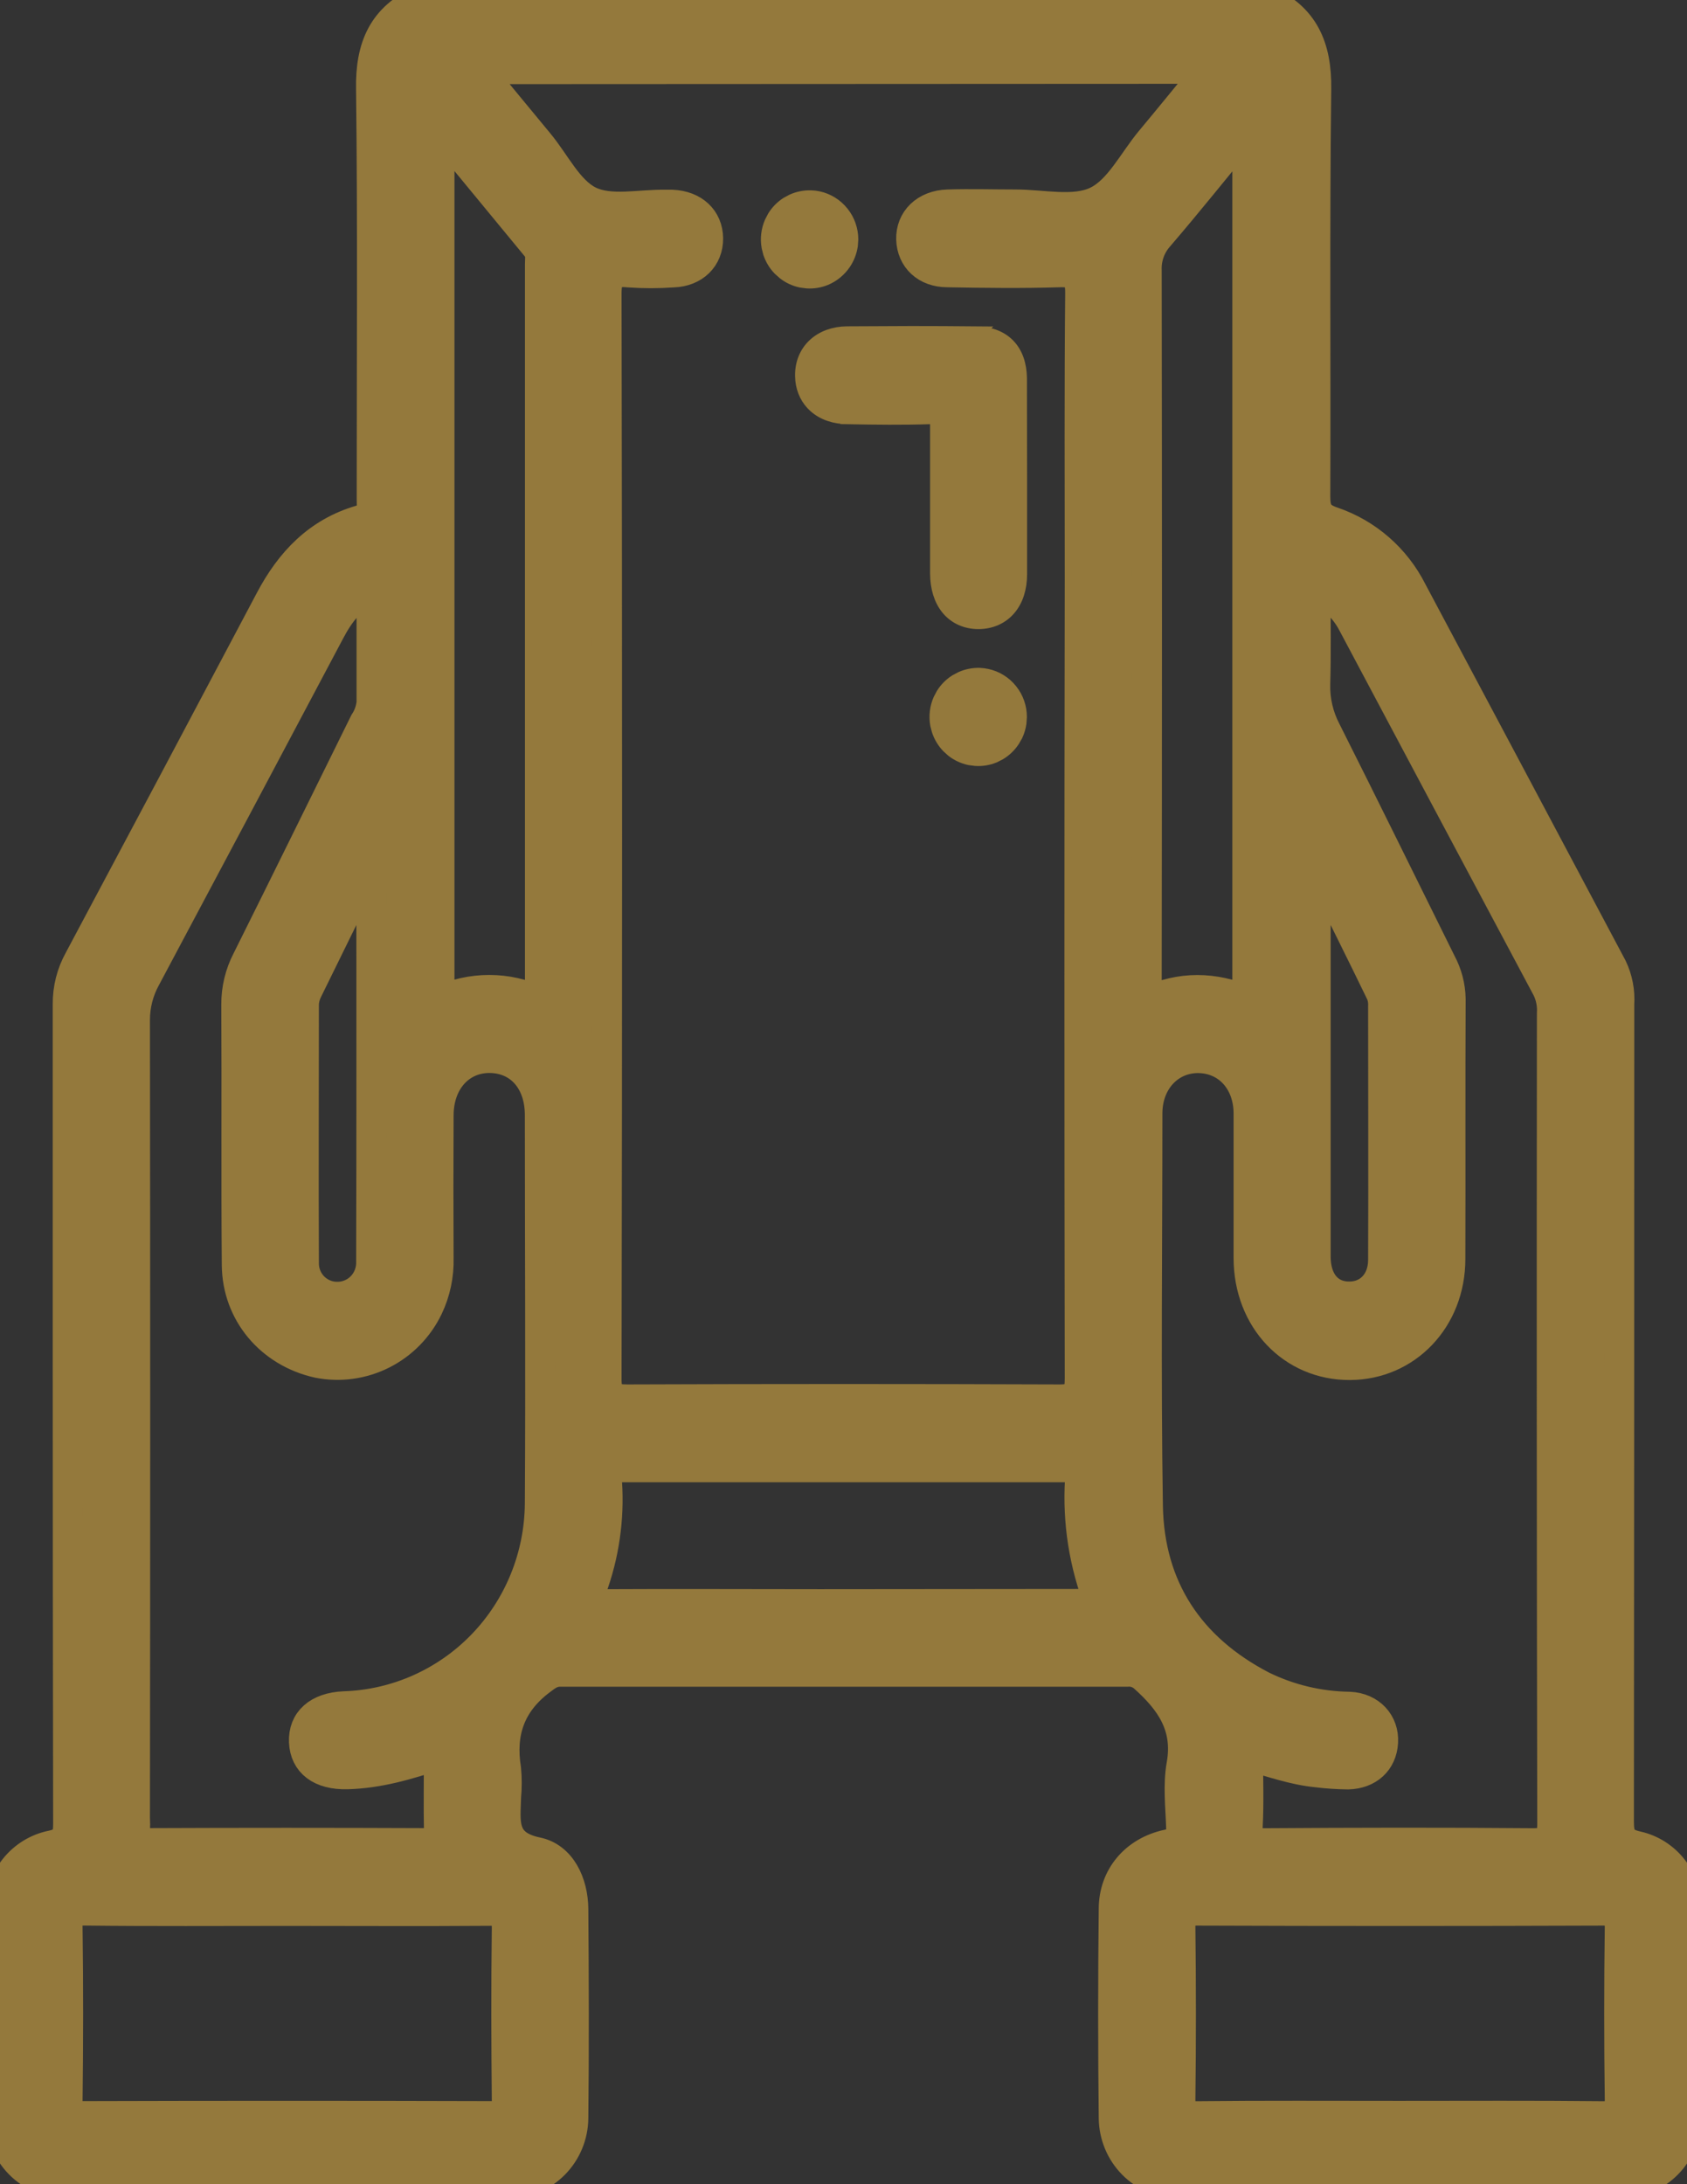
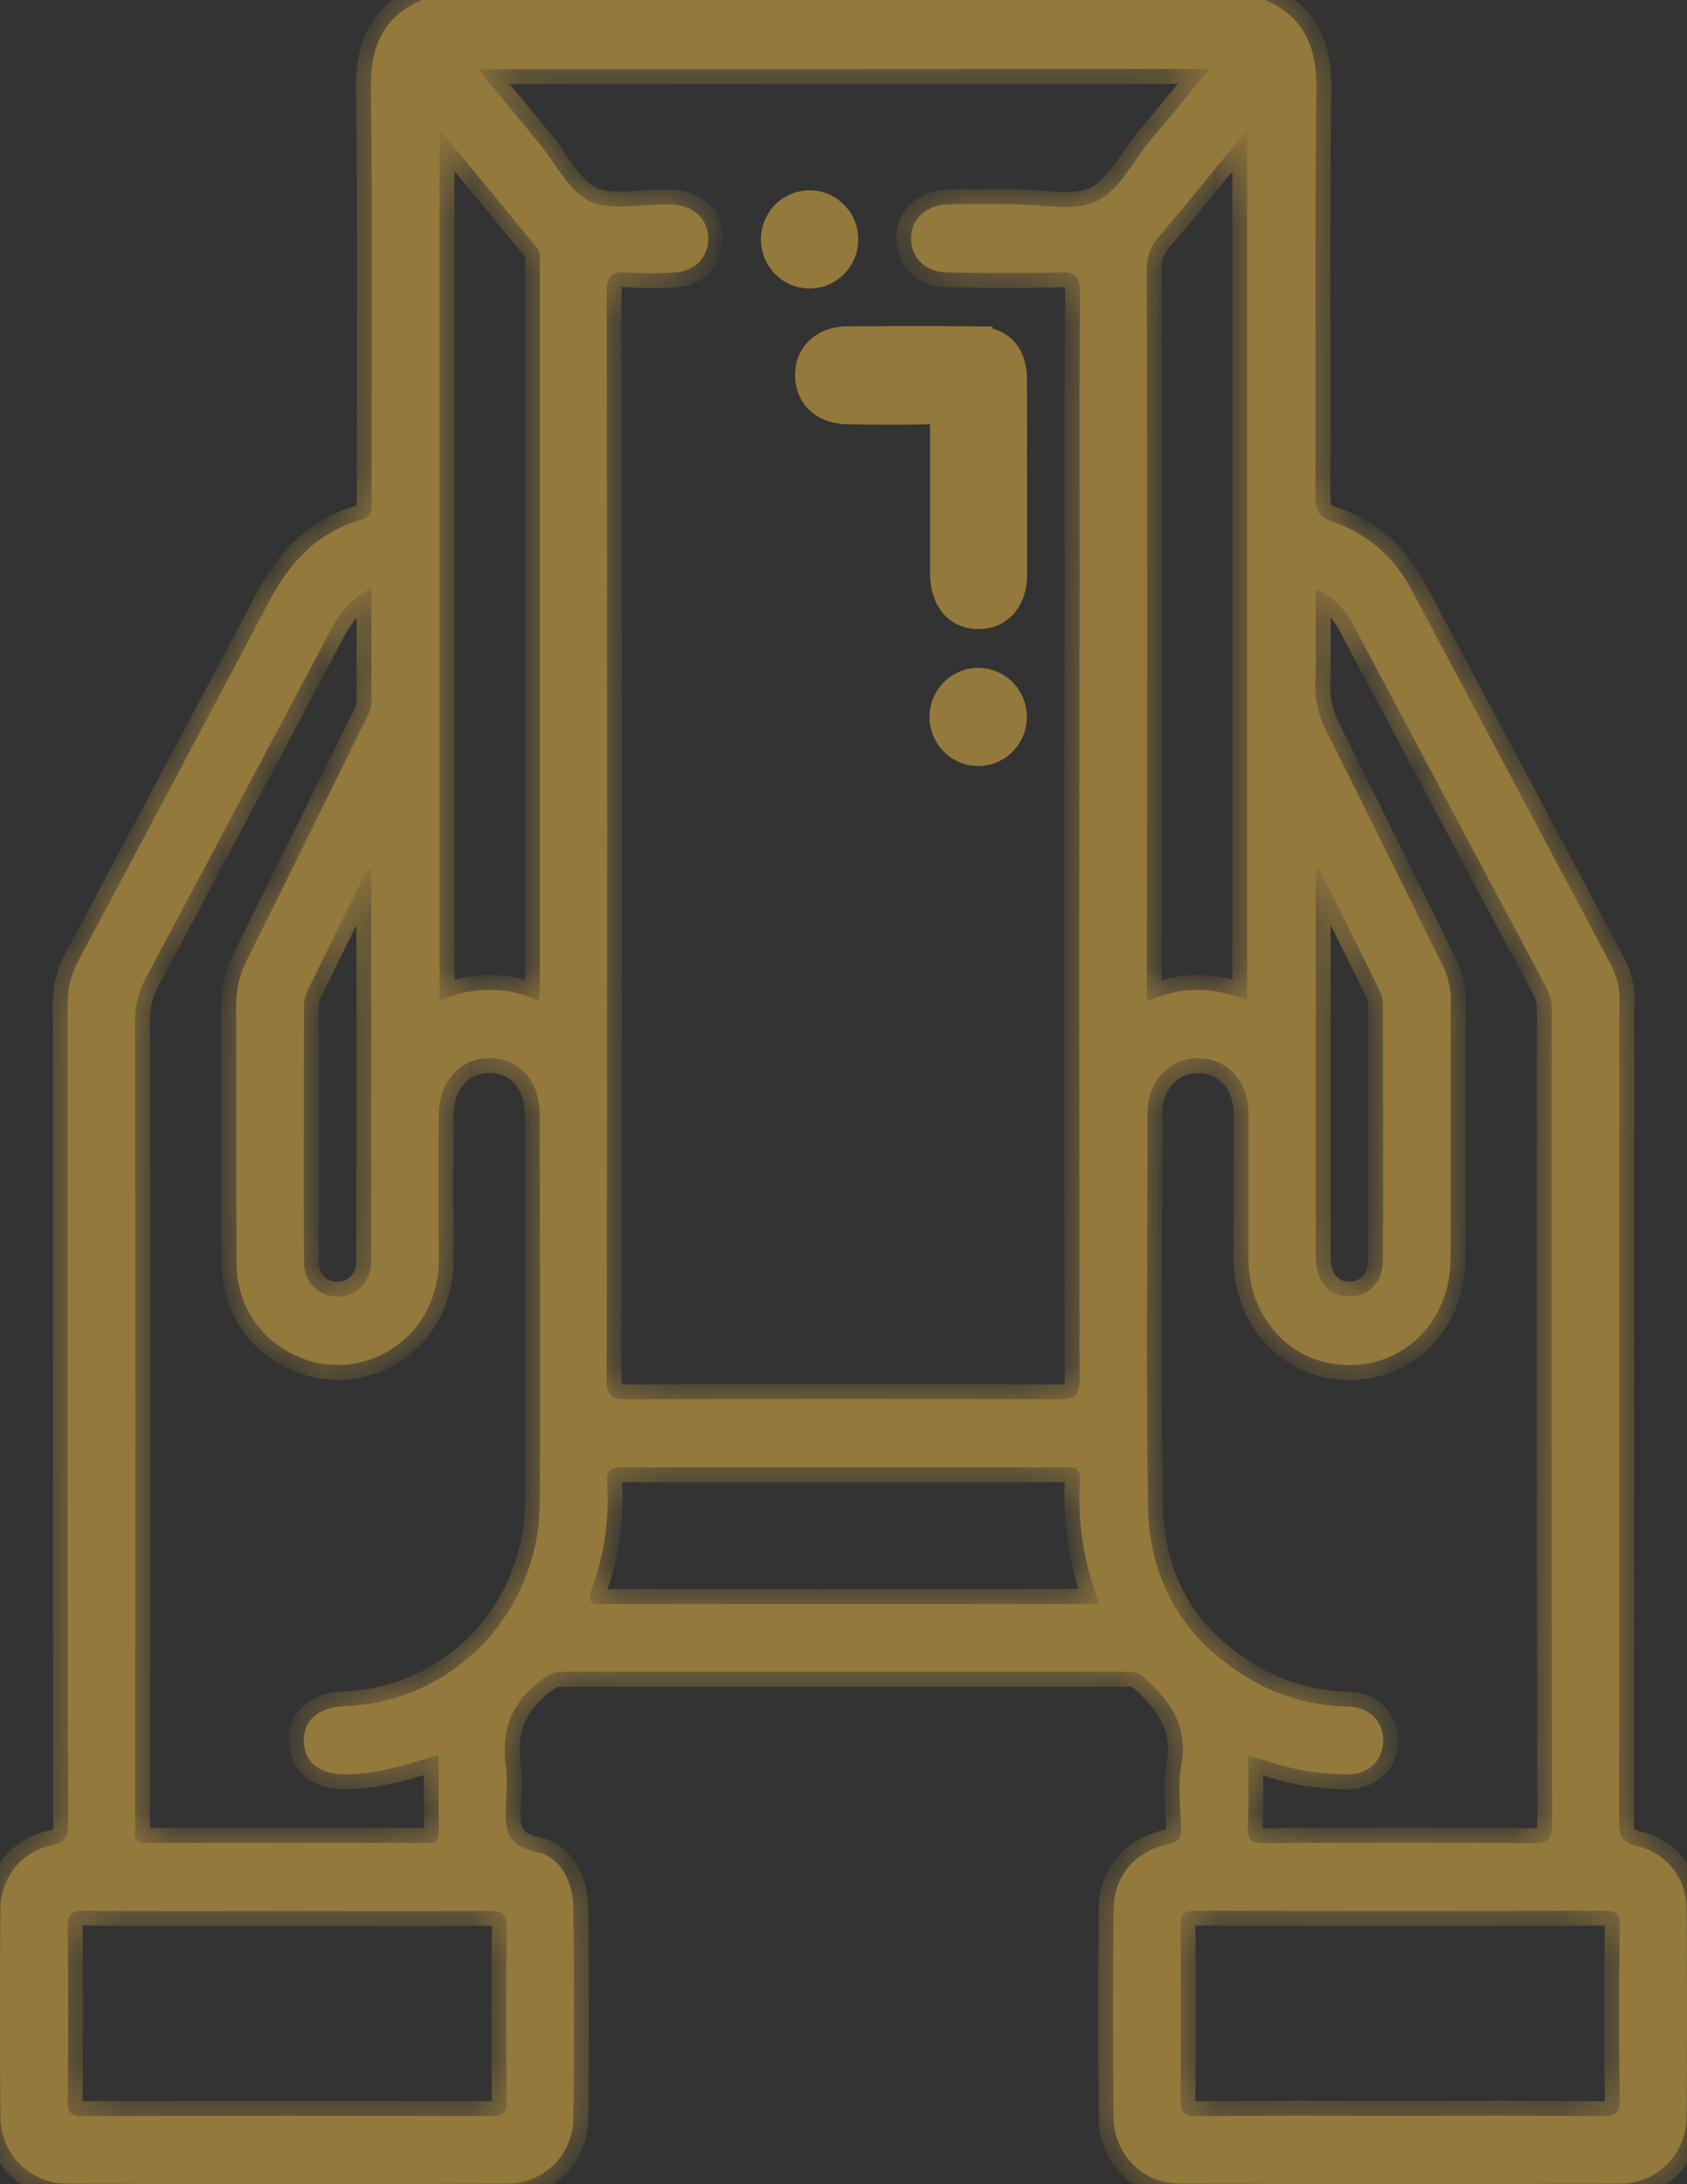
<svg xmlns="http://www.w3.org/2000/svg" width="34" height="44" viewBox="0 0 34 44" fill="none">
  <rect x="0" y="0" width="34" height="44" fill="#333333" stroke="none" />
  <g clip-path="url(#clip0_10574_31239)">
    <mask id="path-1-outside-1_10574_31239" maskUnits="userSpaceOnUse" x="-1" y="-1" width="36" height="46" fill="black">
-       <rect fill="white" x="-1" y="-1" width="36" height="46" />
      <path d="M25.498 0C26.284 0.345 26.542 0.946 26.53 1.798C26.496 4.533 26.522 7.268 26.511 10.004C26.511 10.288 26.576 10.414 26.861 10.51C27.554 10.746 28.129 11.247 28.461 11.906C29.807 14.433 31.152 16.959 32.494 19.486C32.605 19.718 32.654 19.975 32.637 20.232C32.637 25.716 32.635 31.2 32.63 36.685C32.63 36.978 32.673 37.118 32.999 37.189C33.286 37.254 33.541 37.417 33.722 37.652C33.903 37.886 33.998 38.176 33.991 38.473C34.002 39.861 34.002 41.25 33.991 42.64C33.992 42.817 33.958 42.992 33.892 43.155C33.826 43.318 33.729 43.467 33.606 43.592C33.483 43.717 33.337 43.816 33.176 43.884C33.015 43.952 32.842 43.987 32.668 43.987C29.695 43.999 26.721 43.999 23.747 43.987C23.402 43.983 23.072 43.843 22.828 43.596C22.585 43.349 22.447 43.014 22.444 42.666C22.428 41.262 22.428 39.859 22.444 38.455C22.444 37.806 22.873 37.295 23.532 37.154C23.774 37.103 23.81 37.011 23.802 36.797C23.788 36.383 23.739 35.956 23.81 35.554C23.951 34.774 23.583 34.263 23.058 33.793C23.012 33.752 22.958 33.72 22.9 33.7C22.841 33.681 22.779 33.673 22.718 33.678C18.909 33.678 15.099 33.678 11.29 33.678C11.119 33.678 11.021 33.76 10.89 33.858C10.286 34.317 10.084 34.904 10.202 35.64C10.219 35.825 10.219 36.011 10.202 36.197C10.192 36.688 10.089 37.158 10.823 37.31C11.308 37.41 11.553 37.927 11.557 38.458C11.568 39.861 11.573 41.266 11.557 42.668C11.554 43.017 11.416 43.351 11.172 43.598C10.928 43.845 10.597 43.985 10.252 43.987C7.279 44.001 4.305 44.001 1.331 43.987C1.157 43.987 0.984 43.951 0.824 43.883C0.663 43.815 0.517 43.716 0.394 43.591C0.271 43.466 0.174 43.317 0.108 43.154C0.042 42.991 0.008 42.817 0.009 42.64C-0.003 41.251 -0.003 39.861 0.009 38.471C0.004 38.166 0.104 37.87 0.293 37.632C0.482 37.395 0.747 37.233 1.043 37.173C1.338 37.109 1.371 36.989 1.371 36.727C1.366 33.564 1.363 30.4 1.363 27.235C1.363 24.901 1.363 22.567 1.363 20.23C1.36 19.916 1.438 19.608 1.59 19.334C2.877 16.922 4.16 14.507 5.439 12.089C5.848 11.312 6.41 10.722 7.269 10.474C7.528 10.4 7.489 10.227 7.489 10.046C7.489 7.297 7.509 4.546 7.476 1.798C7.459 0.947 7.714 0.345 8.503 0H25.498ZM9.635 1.395L10.854 2.871C11.195 3.279 11.451 3.839 11.876 4.048C12.301 4.257 12.898 4.111 13.422 4.122C13.465 4.122 13.507 4.122 13.549 4.122C13.984 4.142 14.269 4.41 14.274 4.801C14.278 5.193 13.994 5.477 13.564 5.49C13.267 5.511 12.969 5.511 12.672 5.49C12.332 5.456 12.227 5.542 12.227 5.916C12.241 13.206 12.241 20.494 12.227 27.783C12.227 28.136 12.341 28.19 12.65 28.189C15.551 28.178 18.453 28.178 21.357 28.189C21.707 28.189 21.76 28.074 21.759 27.762C21.75 22.392 21.75 17.023 21.759 11.654C21.759 9.735 21.749 7.816 21.768 5.897C21.768 5.552 21.668 5.477 21.348 5.487C20.599 5.51 19.848 5.501 19.097 5.487C18.66 5.487 18.374 5.209 18.362 4.82C18.351 4.43 18.645 4.131 19.103 4.117C19.561 4.103 20.011 4.117 20.466 4.117C21.017 4.117 21.645 4.27 22.099 4.054C22.553 3.838 22.834 3.25 23.188 2.825C23.572 2.366 23.952 1.896 24.37 1.388L9.635 1.395ZM8.84 35.346C8.219 35.556 7.623 35.728 6.997 35.744C6.461 35.757 6.142 35.515 6.124 35.09C6.106 34.665 6.407 34.392 6.938 34.37C7.99 34.336 8.988 33.891 9.723 33.129C10.457 32.367 10.871 31.347 10.878 30.283C10.894 27.677 10.878 25.07 10.878 22.463C10.878 21.781 10.475 21.325 9.881 21.315C9.287 21.305 8.845 21.774 8.842 22.463C8.837 23.423 8.837 24.383 8.842 25.342C8.851 25.687 8.779 26.029 8.631 26.34C8.435 26.749 8.11 27.08 7.707 27.282C7.305 27.484 6.847 27.546 6.407 27.458C5.451 27.245 4.777 26.453 4.77 25.48C4.755 23.733 4.77 21.987 4.76 20.239C4.758 19.925 4.832 19.616 4.976 19.339C5.771 17.746 6.556 16.147 7.344 14.551C7.423 14.433 7.471 14.297 7.486 14.155C7.486 13.402 7.486 12.649 7.486 11.848C7.063 12.053 6.838 12.366 6.65 12.722C5.416 15.05 4.179 17.377 2.939 19.703C2.796 19.962 2.721 20.255 2.722 20.552C2.729 25.912 2.729 31.268 2.722 36.62C2.727 36.706 2.727 36.792 2.722 36.878C2.703 37.056 2.755 37.127 2.949 37.127C4.832 37.119 6.716 37.119 8.6 37.127C8.776 37.127 8.85 37.09 8.845 36.897C8.834 36.393 8.843 35.892 8.843 35.346H8.84ZM25.156 35.364C25.156 35.865 25.173 36.323 25.149 36.779C25.133 37.063 25.222 37.13 25.497 37.129C27.295 37.117 29.094 37.113 30.89 37.129C31.208 37.129 31.282 37.055 31.282 36.734C31.271 31.294 31.269 25.854 31.275 20.413C31.286 20.243 31.253 20.073 31.179 19.92C29.872 17.47 28.567 15.02 27.265 12.57C27.102 12.253 26.838 12.002 26.516 11.857C26.516 12.529 26.528 13.155 26.51 13.778C26.501 14.105 26.576 14.429 26.727 14.718C27.508 16.27 28.274 17.831 29.046 19.388C29.168 19.614 29.234 19.866 29.239 20.123C29.23 21.87 29.239 23.616 29.233 25.362C29.233 26.573 28.348 27.496 27.206 27.5C26.047 27.506 25.162 26.581 25.162 25.342C25.162 24.369 25.162 23.39 25.162 22.422C25.156 21.779 24.738 21.328 24.161 21.317C23.584 21.307 23.128 21.769 23.127 22.429C23.127 25.063 23.095 27.698 23.137 30.331C23.164 31.987 23.98 33.202 25.438 33.96C25.986 34.229 26.587 34.372 27.196 34.38C27.622 34.398 27.9 34.709 27.877 35.097C27.855 35.485 27.578 35.737 27.17 35.747C26.958 35.745 26.746 35.731 26.536 35.705C26.069 35.659 25.63 35.5 25.158 35.37L25.156 35.364ZM5.782 38.497C4.419 38.497 3.063 38.506 1.705 38.49C1.425 38.49 1.354 38.564 1.364 38.843C1.38 40.002 1.378 41.162 1.364 42.322C1.364 42.567 1.431 42.628 1.668 42.627C4.416 42.619 7.163 42.619 9.909 42.627C10.151 42.627 10.215 42.56 10.212 42.319C10.2 41.159 10.197 39.999 10.212 38.839C10.212 38.556 10.137 38.487 9.864 38.495C8.501 38.505 7.141 38.497 5.782 38.497ZM28.197 42.622C29.571 42.622 30.944 42.614 32.317 42.629C32.581 42.629 32.646 42.562 32.643 42.298C32.627 41.138 32.627 39.978 32.643 38.819C32.643 38.55 32.575 38.49 32.316 38.491C29.582 38.501 26.849 38.501 24.117 38.491C23.852 38.491 23.789 38.557 23.792 38.821C23.806 39.981 23.806 41.141 23.792 42.3C23.792 42.569 23.86 42.631 24.12 42.629C25.478 42.614 26.837 42.622 28.197 42.622ZM8.859 20.164C9.172 20.017 9.514 19.94 9.86 19.94C10.206 19.94 10.547 20.017 10.861 20.164C10.87 20.049 10.88 19.984 10.88 19.917C10.88 15.051 10.88 10.184 10.88 5.318C10.88 5.203 10.906 5.088 10.822 4.991C10.184 4.217 9.547 3.445 8.859 2.61V20.164ZM25.137 20.156V2.613C24.513 3.369 23.949 4.076 23.361 4.761C23.191 4.949 23.102 5.196 23.113 5.45C23.12 10.202 23.12 14.954 23.113 19.706V20.178C23.808 19.857 24.455 19.876 25.138 20.156H25.137ZM22.158 32.309C21.847 31.515 21.712 30.662 21.764 29.809C21.78 29.536 21.63 29.559 21.451 29.559C18.48 29.559 15.508 29.559 12.536 29.559C12.29 29.559 12.225 29.633 12.237 29.87C12.284 30.599 12.178 31.33 11.925 32.014C11.823 32.281 11.914 32.316 12.152 32.314C13.61 32.306 15.068 32.314 16.526 32.314L22.158 32.309ZM7.482 17.516L7.407 17.501C7.005 18.317 6.601 19.131 6.202 19.948C6.157 20.035 6.131 20.131 6.127 20.23C6.127 21.962 6.119 23.693 6.127 25.425C6.124 25.515 6.138 25.605 6.17 25.689C6.202 25.773 6.25 25.85 6.312 25.915C6.374 25.98 6.448 26.032 6.53 26.067C6.612 26.103 6.7 26.121 6.789 26.121C6.882 26.123 6.974 26.106 7.059 26.07C7.145 26.035 7.222 25.982 7.287 25.915C7.351 25.848 7.402 25.768 7.434 25.681C7.467 25.593 7.482 25.5 7.478 25.407C7.486 22.777 7.482 20.147 7.482 17.516ZM26.586 17.492L26.518 17.513V20.201C26.518 21.904 26.518 23.608 26.518 25.312C26.518 25.816 26.785 26.122 27.199 26.116C27.584 26.116 27.87 25.825 27.873 25.387C27.88 23.684 27.873 21.98 27.873 20.276C27.878 20.191 27.866 20.106 27.837 20.026C27.427 19.178 27.005 18.338 26.586 17.492Z" />
    </mask>
    <path d="M25.498 0C26.284 0.345 26.542 0.946 26.53 1.798C26.496 4.533 26.522 7.268 26.511 10.004C26.511 10.288 26.576 10.414 26.861 10.51C27.554 10.746 28.129 11.247 28.461 11.906C29.807 14.433 31.152 16.959 32.494 19.486C32.605 19.718 32.654 19.975 32.637 20.232C32.637 25.716 32.635 31.2 32.63 36.685C32.63 36.978 32.673 37.118 32.999 37.189C33.286 37.254 33.541 37.417 33.722 37.652C33.903 37.886 33.998 38.176 33.991 38.473C34.002 39.861 34.002 41.25 33.991 42.64C33.992 42.817 33.958 42.992 33.892 43.155C33.826 43.318 33.729 43.467 33.606 43.592C33.483 43.717 33.337 43.816 33.176 43.884C33.015 43.952 32.842 43.987 32.668 43.987C29.695 43.999 26.721 43.999 23.747 43.987C23.402 43.983 23.072 43.843 22.828 43.596C22.585 43.349 22.447 43.014 22.444 42.666C22.428 41.262 22.428 39.859 22.444 38.455C22.444 37.806 22.873 37.295 23.532 37.154C23.774 37.103 23.81 37.011 23.802 36.797C23.788 36.383 23.739 35.956 23.81 35.554C23.951 34.774 23.583 34.263 23.058 33.793C23.012 33.752 22.958 33.72 22.9 33.7C22.841 33.681 22.779 33.673 22.718 33.678C18.909 33.678 15.099 33.678 11.29 33.678C11.119 33.678 11.021 33.76 10.89 33.858C10.286 34.317 10.084 34.904 10.202 35.64C10.219 35.825 10.219 36.011 10.202 36.197C10.192 36.688 10.089 37.158 10.823 37.31C11.308 37.41 11.553 37.927 11.557 38.458C11.568 39.861 11.573 41.266 11.557 42.668C11.554 43.017 11.416 43.351 11.172 43.598C10.928 43.845 10.597 43.985 10.252 43.987C7.279 44.001 4.305 44.001 1.331 43.987C1.157 43.987 0.984 43.951 0.824 43.883C0.663 43.815 0.517 43.716 0.394 43.591C0.271 43.466 0.174 43.317 0.108 43.154C0.042 42.991 0.008 42.817 0.009 42.64C-0.003 41.251 -0.003 39.861 0.009 38.471C0.004 38.166 0.104 37.87 0.293 37.632C0.482 37.395 0.747 37.233 1.043 37.173C1.338 37.109 1.371 36.989 1.371 36.727C1.366 33.564 1.363 30.4 1.363 27.235C1.363 24.901 1.363 22.567 1.363 20.23C1.36 19.916 1.438 19.608 1.59 19.334C2.877 16.922 4.16 14.507 5.439 12.089C5.848 11.312 6.41 10.722 7.269 10.474C7.528 10.4 7.489 10.227 7.489 10.046C7.489 7.297 7.509 4.546 7.476 1.798C7.459 0.947 7.714 0.345 8.503 0H25.498ZM9.635 1.395L10.854 2.871C11.195 3.279 11.451 3.839 11.876 4.048C12.301 4.257 12.898 4.111 13.422 4.122C13.465 4.122 13.507 4.122 13.549 4.122C13.984 4.142 14.269 4.41 14.274 4.801C14.278 5.193 13.994 5.477 13.564 5.49C13.267 5.511 12.969 5.511 12.672 5.49C12.332 5.456 12.227 5.542 12.227 5.916C12.241 13.206 12.241 20.494 12.227 27.783C12.227 28.136 12.341 28.19 12.65 28.189C15.551 28.178 18.453 28.178 21.357 28.189C21.707 28.189 21.76 28.074 21.759 27.762C21.75 22.392 21.75 17.023 21.759 11.654C21.759 9.735 21.749 7.816 21.768 5.897C21.768 5.552 21.668 5.477 21.348 5.487C20.599 5.51 19.848 5.501 19.097 5.487C18.66 5.487 18.374 5.209 18.362 4.82C18.351 4.43 18.645 4.131 19.103 4.117C19.561 4.103 20.011 4.117 20.466 4.117C21.017 4.117 21.645 4.27 22.099 4.054C22.553 3.838 22.834 3.25 23.188 2.825C23.572 2.366 23.952 1.896 24.37 1.388L9.635 1.395ZM8.84 35.346C8.219 35.556 7.623 35.728 6.997 35.744C6.461 35.757 6.142 35.515 6.124 35.09C6.106 34.665 6.407 34.392 6.938 34.37C7.99 34.336 8.988 33.891 9.723 33.129C10.457 32.367 10.871 31.347 10.878 30.283C10.894 27.677 10.878 25.07 10.878 22.463C10.878 21.781 10.475 21.325 9.881 21.315C9.287 21.305 8.845 21.774 8.842 22.463C8.837 23.423 8.837 24.383 8.842 25.342C8.851 25.687 8.779 26.029 8.631 26.34C8.435 26.749 8.11 27.08 7.707 27.282C7.305 27.484 6.847 27.546 6.407 27.458C5.451 27.245 4.777 26.453 4.77 25.48C4.755 23.733 4.77 21.987 4.76 20.239C4.758 19.925 4.832 19.616 4.976 19.339C5.771 17.746 6.556 16.147 7.344 14.551C7.423 14.433 7.471 14.297 7.486 14.155C7.486 13.402 7.486 12.649 7.486 11.848C7.063 12.053 6.838 12.366 6.65 12.722C5.416 15.05 4.179 17.377 2.939 19.703C2.796 19.962 2.721 20.255 2.722 20.552C2.729 25.912 2.729 31.268 2.722 36.62C2.727 36.706 2.727 36.792 2.722 36.878C2.703 37.056 2.755 37.127 2.949 37.127C4.832 37.119 6.716 37.119 8.6 37.127C8.776 37.127 8.85 37.09 8.845 36.897C8.834 36.393 8.843 35.892 8.843 35.346H8.84ZM25.156 35.364C25.156 35.865 25.173 36.323 25.149 36.779C25.133 37.063 25.222 37.13 25.497 37.129C27.295 37.117 29.094 37.113 30.89 37.129C31.208 37.129 31.282 37.055 31.282 36.734C31.271 31.294 31.269 25.854 31.275 20.413C31.286 20.243 31.253 20.073 31.179 19.92C29.872 17.47 28.567 15.02 27.265 12.57C27.102 12.253 26.838 12.002 26.516 11.857C26.516 12.529 26.528 13.155 26.51 13.778C26.501 14.105 26.576 14.429 26.727 14.718C27.508 16.27 28.274 17.831 29.046 19.388C29.168 19.614 29.234 19.866 29.239 20.123C29.23 21.87 29.239 23.616 29.233 25.362C29.233 26.573 28.348 27.496 27.206 27.5C26.047 27.506 25.162 26.581 25.162 25.342C25.162 24.369 25.162 23.39 25.162 22.422C25.156 21.779 24.738 21.328 24.161 21.317C23.584 21.307 23.128 21.769 23.127 22.429C23.127 25.063 23.095 27.698 23.137 30.331C23.164 31.987 23.98 33.202 25.438 33.96C25.986 34.229 26.587 34.372 27.196 34.38C27.622 34.398 27.9 34.709 27.877 35.097C27.855 35.485 27.578 35.737 27.17 35.747C26.958 35.745 26.746 35.731 26.536 35.705C26.069 35.659 25.63 35.5 25.158 35.37L25.156 35.364ZM5.782 38.497C4.419 38.497 3.063 38.506 1.705 38.49C1.425 38.49 1.354 38.564 1.364 38.843C1.38 40.002 1.378 41.162 1.364 42.322C1.364 42.567 1.431 42.628 1.668 42.627C4.416 42.619 7.163 42.619 9.909 42.627C10.151 42.627 10.215 42.56 10.212 42.319C10.2 41.159 10.197 39.999 10.212 38.839C10.212 38.556 10.137 38.487 9.864 38.495C8.501 38.505 7.141 38.497 5.782 38.497ZM28.197 42.622C29.571 42.622 30.944 42.614 32.317 42.629C32.581 42.629 32.646 42.562 32.643 42.298C32.627 41.138 32.627 39.978 32.643 38.819C32.643 38.55 32.575 38.49 32.316 38.491C29.582 38.501 26.849 38.501 24.117 38.491C23.852 38.491 23.789 38.557 23.792 38.821C23.806 39.981 23.806 41.141 23.792 42.3C23.792 42.569 23.86 42.631 24.12 42.629C25.478 42.614 26.837 42.622 28.197 42.622ZM8.859 20.164C9.172 20.017 9.514 19.94 9.86 19.94C10.206 19.94 10.547 20.017 10.861 20.164C10.87 20.049 10.88 19.984 10.88 19.917C10.88 15.051 10.88 10.184 10.88 5.318C10.88 5.203 10.906 5.088 10.822 4.991C10.184 4.217 9.547 3.445 8.859 2.61V20.164ZM25.137 20.156V2.613C24.513 3.369 23.949 4.076 23.361 4.761C23.191 4.949 23.102 5.196 23.113 5.45C23.12 10.202 23.12 14.954 23.113 19.706V20.178C23.808 19.857 24.455 19.876 25.138 20.156H25.137ZM22.158 32.309C21.847 31.515 21.712 30.662 21.764 29.809C21.78 29.536 21.63 29.559 21.451 29.559C18.48 29.559 15.508 29.559 12.536 29.559C12.29 29.559 12.225 29.633 12.237 29.87C12.284 30.599 12.178 31.33 11.925 32.014C11.823 32.281 11.914 32.316 12.152 32.314C13.61 32.306 15.068 32.314 16.526 32.314L22.158 32.309ZM7.482 17.516L7.407 17.501C7.005 18.317 6.601 19.131 6.202 19.948C6.157 20.035 6.131 20.131 6.127 20.23C6.127 21.962 6.119 23.693 6.127 25.425C6.124 25.515 6.138 25.605 6.17 25.689C6.202 25.773 6.25 25.85 6.312 25.915C6.374 25.98 6.448 26.032 6.53 26.067C6.612 26.103 6.7 26.121 6.789 26.121C6.882 26.123 6.974 26.106 7.059 26.07C7.145 26.035 7.222 25.982 7.287 25.915C7.351 25.848 7.402 25.768 7.434 25.681C7.467 25.593 7.482 25.5 7.478 25.407C7.486 22.777 7.482 20.147 7.482 17.516ZM26.586 17.492L26.518 17.513V20.201C26.518 21.904 26.518 23.608 26.518 25.312C26.518 25.816 26.785 26.122 27.199 26.116C27.584 26.116 27.87 25.825 27.873 25.387C27.88 23.684 27.873 21.98 27.873 20.276C27.878 20.191 27.866 20.106 27.837 20.026C27.427 19.178 27.005 18.338 26.586 17.492Z" fill="#94793C" />
    <path d="M25.498 0C26.284 0.345 26.542 0.946 26.53 1.798C26.496 4.533 26.522 7.268 26.511 10.004C26.511 10.288 26.576 10.414 26.861 10.51C27.554 10.746 28.129 11.247 28.461 11.906C29.807 14.433 31.152 16.959 32.494 19.486C32.605 19.718 32.654 19.975 32.637 20.232C32.637 25.716 32.635 31.2 32.63 36.685C32.63 36.978 32.673 37.118 32.999 37.189C33.286 37.254 33.541 37.417 33.722 37.652C33.903 37.886 33.998 38.176 33.991 38.473C34.002 39.861 34.002 41.25 33.991 42.64C33.992 42.817 33.958 42.992 33.892 43.155C33.826 43.318 33.729 43.467 33.606 43.592C33.483 43.717 33.337 43.816 33.176 43.884C33.015 43.952 32.842 43.987 32.668 43.987C29.695 43.999 26.721 43.999 23.747 43.987C23.402 43.983 23.072 43.843 22.828 43.596C22.585 43.349 22.447 43.014 22.444 42.666C22.428 41.262 22.428 39.859 22.444 38.455C22.444 37.806 22.873 37.295 23.532 37.154C23.774 37.103 23.81 37.011 23.802 36.797C23.788 36.383 23.739 35.956 23.81 35.554C23.951 34.774 23.583 34.263 23.058 33.793C23.012 33.752 22.958 33.72 22.9 33.7C22.841 33.681 22.779 33.673 22.718 33.678C18.909 33.678 15.099 33.678 11.29 33.678C11.119 33.678 11.021 33.76 10.89 33.858C10.286 34.317 10.084 34.904 10.202 35.64C10.219 35.825 10.219 36.011 10.202 36.197C10.192 36.688 10.089 37.158 10.823 37.31C11.308 37.41 11.553 37.927 11.557 38.458C11.568 39.861 11.573 41.266 11.557 42.668C11.554 43.017 11.416 43.351 11.172 43.598C10.928 43.845 10.597 43.985 10.252 43.987C7.279 44.001 4.305 44.001 1.331 43.987C1.157 43.987 0.984 43.951 0.824 43.883C0.663 43.815 0.517 43.716 0.394 43.591C0.271 43.466 0.174 43.317 0.108 43.154C0.042 42.991 0.008 42.817 0.009 42.64C-0.003 41.251 -0.003 39.861 0.009 38.471C0.004 38.166 0.104 37.87 0.293 37.632C0.482 37.395 0.747 37.233 1.043 37.173C1.338 37.109 1.371 36.989 1.371 36.727C1.366 33.564 1.363 30.4 1.363 27.235C1.363 24.901 1.363 22.567 1.363 20.23C1.36 19.916 1.438 19.608 1.59 19.334C2.877 16.922 4.16 14.507 5.439 12.089C5.848 11.312 6.41 10.722 7.269 10.474C7.528 10.4 7.489 10.227 7.489 10.046C7.489 7.297 7.509 4.546 7.476 1.798C7.459 0.947 7.714 0.345 8.503 0H25.498ZM9.635 1.395L10.854 2.871C11.195 3.279 11.451 3.839 11.876 4.048C12.301 4.257 12.898 4.111 13.422 4.122C13.465 4.122 13.507 4.122 13.549 4.122C13.984 4.142 14.269 4.41 14.274 4.801C14.278 5.193 13.994 5.477 13.564 5.49C13.267 5.511 12.969 5.511 12.672 5.49C12.332 5.456 12.227 5.542 12.227 5.916C12.241 13.206 12.241 20.494 12.227 27.783C12.227 28.136 12.341 28.19 12.65 28.189C15.551 28.178 18.453 28.178 21.357 28.189C21.707 28.189 21.76 28.074 21.759 27.762C21.75 22.392 21.75 17.023 21.759 11.654C21.759 9.735 21.749 7.816 21.768 5.897C21.768 5.552 21.668 5.477 21.348 5.487C20.599 5.51 19.848 5.501 19.097 5.487C18.66 5.487 18.374 5.209 18.362 4.82C18.351 4.43 18.645 4.131 19.103 4.117C19.561 4.103 20.011 4.117 20.466 4.117C21.017 4.117 21.645 4.27 22.099 4.054C22.553 3.838 22.834 3.25 23.188 2.825C23.572 2.366 23.952 1.896 24.37 1.388L9.635 1.395ZM8.84 35.346C8.219 35.556 7.623 35.728 6.997 35.744C6.461 35.757 6.142 35.515 6.124 35.09C6.106 34.665 6.407 34.392 6.938 34.37C7.99 34.336 8.988 33.891 9.723 33.129C10.457 32.367 10.871 31.347 10.878 30.283C10.894 27.677 10.878 25.07 10.878 22.463C10.878 21.781 10.475 21.325 9.881 21.315C9.287 21.305 8.845 21.774 8.842 22.463C8.837 23.423 8.837 24.383 8.842 25.342C8.851 25.687 8.779 26.029 8.631 26.34C8.435 26.749 8.11 27.08 7.707 27.282C7.305 27.484 6.847 27.546 6.407 27.458C5.451 27.245 4.777 26.453 4.77 25.48C4.755 23.733 4.77 21.987 4.76 20.239C4.758 19.925 4.832 19.616 4.976 19.339C5.771 17.746 6.556 16.147 7.344 14.551C7.423 14.433 7.471 14.297 7.486 14.155C7.486 13.402 7.486 12.649 7.486 11.848C7.063 12.053 6.838 12.366 6.65 12.722C5.416 15.05 4.179 17.377 2.939 19.703C2.796 19.962 2.721 20.255 2.722 20.552C2.729 25.912 2.729 31.268 2.722 36.62C2.727 36.706 2.727 36.792 2.722 36.878C2.703 37.056 2.755 37.127 2.949 37.127C4.832 37.119 6.716 37.119 8.6 37.127C8.776 37.127 8.85 37.09 8.845 36.897C8.834 36.393 8.843 35.892 8.843 35.346H8.84ZM25.156 35.364C25.156 35.865 25.173 36.323 25.149 36.779C25.133 37.063 25.222 37.13 25.497 37.129C27.295 37.117 29.094 37.113 30.89 37.129C31.208 37.129 31.282 37.055 31.282 36.734C31.271 31.294 31.269 25.854 31.275 20.413C31.286 20.243 31.253 20.073 31.179 19.92C29.872 17.47 28.567 15.02 27.265 12.57C27.102 12.253 26.838 12.002 26.516 11.857C26.516 12.529 26.528 13.155 26.51 13.778C26.501 14.105 26.576 14.429 26.727 14.718C27.508 16.27 28.274 17.831 29.046 19.388C29.168 19.614 29.234 19.866 29.239 20.123C29.23 21.87 29.239 23.616 29.233 25.362C29.233 26.573 28.348 27.496 27.206 27.5C26.047 27.506 25.162 26.581 25.162 25.342C25.162 24.369 25.162 23.39 25.162 22.422C25.156 21.779 24.738 21.328 24.161 21.317C23.584 21.307 23.128 21.769 23.127 22.429C23.127 25.063 23.095 27.698 23.137 30.331C23.164 31.987 23.98 33.202 25.438 33.96C25.986 34.229 26.587 34.372 27.196 34.38C27.622 34.398 27.9 34.709 27.877 35.097C27.855 35.485 27.578 35.737 27.17 35.747C26.958 35.745 26.746 35.731 26.536 35.705C26.069 35.659 25.63 35.5 25.158 35.37L25.156 35.364ZM5.782 38.497C4.419 38.497 3.063 38.506 1.705 38.49C1.425 38.49 1.354 38.564 1.364 38.843C1.38 40.002 1.378 41.162 1.364 42.322C1.364 42.567 1.431 42.628 1.668 42.627C4.416 42.619 7.163 42.619 9.909 42.627C10.151 42.627 10.215 42.56 10.212 42.319C10.2 41.159 10.197 39.999 10.212 38.839C10.212 38.556 10.137 38.487 9.864 38.495C8.501 38.505 7.141 38.497 5.782 38.497ZM28.197 42.622C29.571 42.622 30.944 42.614 32.317 42.629C32.581 42.629 32.646 42.562 32.643 42.298C32.627 41.138 32.627 39.978 32.643 38.819C32.643 38.55 32.575 38.49 32.316 38.491C29.582 38.501 26.849 38.501 24.117 38.491C23.852 38.491 23.789 38.557 23.792 38.821C23.806 39.981 23.806 41.141 23.792 42.3C23.792 42.569 23.86 42.631 24.12 42.629C25.478 42.614 26.837 42.622 28.197 42.622ZM8.859 20.164C9.172 20.017 9.514 19.94 9.86 19.94C10.206 19.94 10.547 20.017 10.861 20.164C10.87 20.049 10.88 19.984 10.88 19.917C10.88 15.051 10.88 10.184 10.88 5.318C10.88 5.203 10.906 5.088 10.822 4.991C10.184 4.217 9.547 3.445 8.859 2.61V20.164ZM25.137 20.156V2.613C24.513 3.369 23.949 4.076 23.361 4.761C23.191 4.949 23.102 5.196 23.113 5.45C23.12 10.202 23.12 14.954 23.113 19.706V20.178C23.808 19.857 24.455 19.876 25.138 20.156H25.137ZM22.158 32.309C21.847 31.515 21.712 30.662 21.764 29.809C21.78 29.536 21.63 29.559 21.451 29.559C18.48 29.559 15.508 29.559 12.536 29.559C12.29 29.559 12.225 29.633 12.237 29.87C12.284 30.599 12.178 31.33 11.925 32.014C11.823 32.281 11.914 32.316 12.152 32.314C13.61 32.306 15.068 32.314 16.526 32.314L22.158 32.309ZM7.482 17.516L7.407 17.501C7.005 18.317 6.601 19.131 6.202 19.948C6.157 20.035 6.131 20.131 6.127 20.23C6.127 21.962 6.119 23.693 6.127 25.425C6.124 25.515 6.138 25.605 6.17 25.689C6.202 25.773 6.25 25.85 6.312 25.915C6.374 25.98 6.448 26.032 6.53 26.067C6.612 26.103 6.7 26.121 6.789 26.121C6.882 26.123 6.974 26.106 7.059 26.07C7.145 26.035 7.222 25.982 7.287 25.915C7.351 25.848 7.402 25.768 7.434 25.681C7.467 25.593 7.482 25.5 7.478 25.407C7.486 22.777 7.482 20.147 7.482 17.516ZM26.586 17.492L26.518 17.513V20.201C26.518 21.904 26.518 23.608 26.518 25.312C26.518 25.816 26.785 26.122 27.199 26.116C27.584 26.116 27.87 25.825 27.873 25.387C27.88 23.684 27.873 21.98 27.873 20.276C27.878 20.191 27.866 20.106 27.837 20.026C27.427 19.178 27.005 18.338 26.586 17.492Z" stroke="#94793C" stroke-width="0.6" mask="url(#path-1-outside-1_10574_31239)" />
    <path d="M20.399 9.639C20.399 8.967 20.407 8.295 20.399 7.623C20.392 7.144 20.133 6.882 19.66 6.878C18.797 6.869 17.935 6.869 17.072 6.878C16.618 6.878 16.319 7.167 16.325 7.573C16.331 7.978 16.625 8.243 17.093 8.249C17.644 8.256 18.196 8.264 18.746 8.249C18.991 8.24 19.051 8.319 19.047 8.558C19.035 9.558 19.039 10.559 19.047 11.56C19.047 12.066 19.307 12.372 19.72 12.376C20.132 12.381 20.401 12.075 20.401 11.572C20.403 10.926 20.4 10.283 20.399 9.639ZM16.992 4.815C16.994 4.678 16.955 4.544 16.881 4.429C16.806 4.314 16.7 4.225 16.575 4.171C16.45 4.118 16.313 4.104 16.18 4.13C16.047 4.156 15.924 4.222 15.829 4.319C15.733 4.416 15.668 4.54 15.642 4.674C15.616 4.809 15.63 4.948 15.682 5.074C15.735 5.2 15.824 5.308 15.937 5.383C16.051 5.458 16.184 5.497 16.319 5.495C16.497 5.494 16.666 5.424 16.793 5.298C16.92 5.173 16.993 5.003 16.997 4.823L16.992 4.815ZM20.391 14.441C20.393 14.304 20.355 14.169 20.281 14.055C20.207 13.94 20.101 13.85 19.976 13.796C19.851 13.743 19.713 13.728 19.58 13.754C19.447 13.78 19.325 13.846 19.229 13.942C19.133 14.039 19.067 14.162 19.041 14.297C19.015 14.431 19.029 14.57 19.081 14.697C19.133 14.823 19.222 14.931 19.335 15.006C19.448 15.082 19.581 15.121 19.716 15.12C19.895 15.119 20.066 15.049 20.193 14.922C20.32 14.796 20.393 14.624 20.397 14.443L20.391 14.441Z" fill="#FEFEFE" />
    <path d="M19.659 6.724L19.658 6.725C19.923 6.725 20.149 6.799 20.31 6.962C20.469 7.124 20.543 7.352 20.547 7.617L20.55 9.638V11.568C20.55 11.845 20.474 12.085 20.326 12.257C20.176 12.431 19.962 12.523 19.718 12.523C19.472 12.522 19.261 12.428 19.113 12.25C18.969 12.075 18.897 11.834 18.895 11.557V8.554L18.887 8.437C18.884 8.425 18.881 8.417 18.879 8.413C18.878 8.411 18.877 8.41 18.877 8.409V8.408H18.876L18.875 8.407C18.873 8.406 18.868 8.404 18.858 8.401L18.75 8.395C18.195 8.413 17.639 8.406 17.088 8.396V8.395C16.827 8.394 16.6 8.318 16.435 8.171C16.288 8.04 16.201 7.863 16.179 7.66L16.174 7.571C16.17 7.33 16.256 7.115 16.42 6.962C16.582 6.81 16.809 6.727 17.068 6.724H17.069L18.363 6.718C18.795 6.718 19.227 6.72 19.659 6.724Z" fill="#94793C" stroke="#94793C" stroke-width="0.3" />
    <path d="M16.422 3.99C16.608 4.014 16.782 4.102 16.913 4.239L16.967 4.301C17.084 4.449 17.148 4.633 17.148 4.823L17.139 4.947C17.12 5.07 17.075 5.187 17.006 5.291C16.913 5.429 16.782 5.538 16.629 5.601C16.514 5.648 16.39 5.668 16.267 5.66L16.145 5.644C16.023 5.618 15.909 5.565 15.812 5.489L15.719 5.406C15.632 5.316 15.568 5.208 15.528 5.091L15.498 4.971C15.469 4.807 15.489 4.637 15.556 4.484L15.613 4.375C15.679 4.27 15.767 4.18 15.872 4.113L15.981 4.055C16.094 4.005 16.217 3.981 16.341 3.984L16.422 3.99Z" fill="#94793C" stroke="#94793C" stroke-width="0.3" />
-     <path d="M19.821 13.611C20.008 13.636 20.181 13.723 20.312 13.86L20.365 13.921C20.482 14.069 20.546 14.253 20.546 14.443L20.537 14.567C20.525 14.649 20.501 14.729 20.466 14.804L20.404 14.911C20.335 15.015 20.244 15.102 20.138 15.165L20.027 15.221C19.912 15.268 19.788 15.288 19.665 15.28L19.542 15.264C19.421 15.238 19.307 15.185 19.209 15.109L19.117 15.026C19.031 14.936 18.966 14.828 18.927 14.71L18.896 14.59C18.868 14.426 18.887 14.256 18.954 14.104L19.012 13.994C19.078 13.889 19.166 13.8 19.271 13.733L19.381 13.675C19.494 13.625 19.617 13.601 19.741 13.604L19.821 13.611Z" fill="#94793C" stroke="#94793C" stroke-width="0.3" />
+     <path d="M19.821 13.611C20.008 13.636 20.181 13.723 20.312 13.86L20.365 13.921C20.482 14.069 20.546 14.253 20.546 14.443L20.537 14.567C20.525 14.649 20.501 14.729 20.466 14.804L20.404 14.911C20.335 15.015 20.244 15.102 20.138 15.165L20.027 15.221C19.912 15.268 19.788 15.288 19.665 15.28L19.542 15.264C19.421 15.238 19.307 15.185 19.209 15.109L19.117 15.026C19.031 14.936 18.966 14.828 18.927 14.71L18.896 14.59C18.868 14.426 18.887 14.256 18.954 14.104L19.012 13.994C19.078 13.889 19.166 13.8 19.271 13.733L19.381 13.675C19.494 13.625 19.617 13.601 19.741 13.604L19.821 13.611" fill="#94793C" stroke="#94793C" stroke-width="0.3" />
  </g>
  <defs>
    <clipPath id="clip0_10574_31239">
      <rect width="34" height="44" fill="white" />
    </clipPath>
  </defs>
</svg>